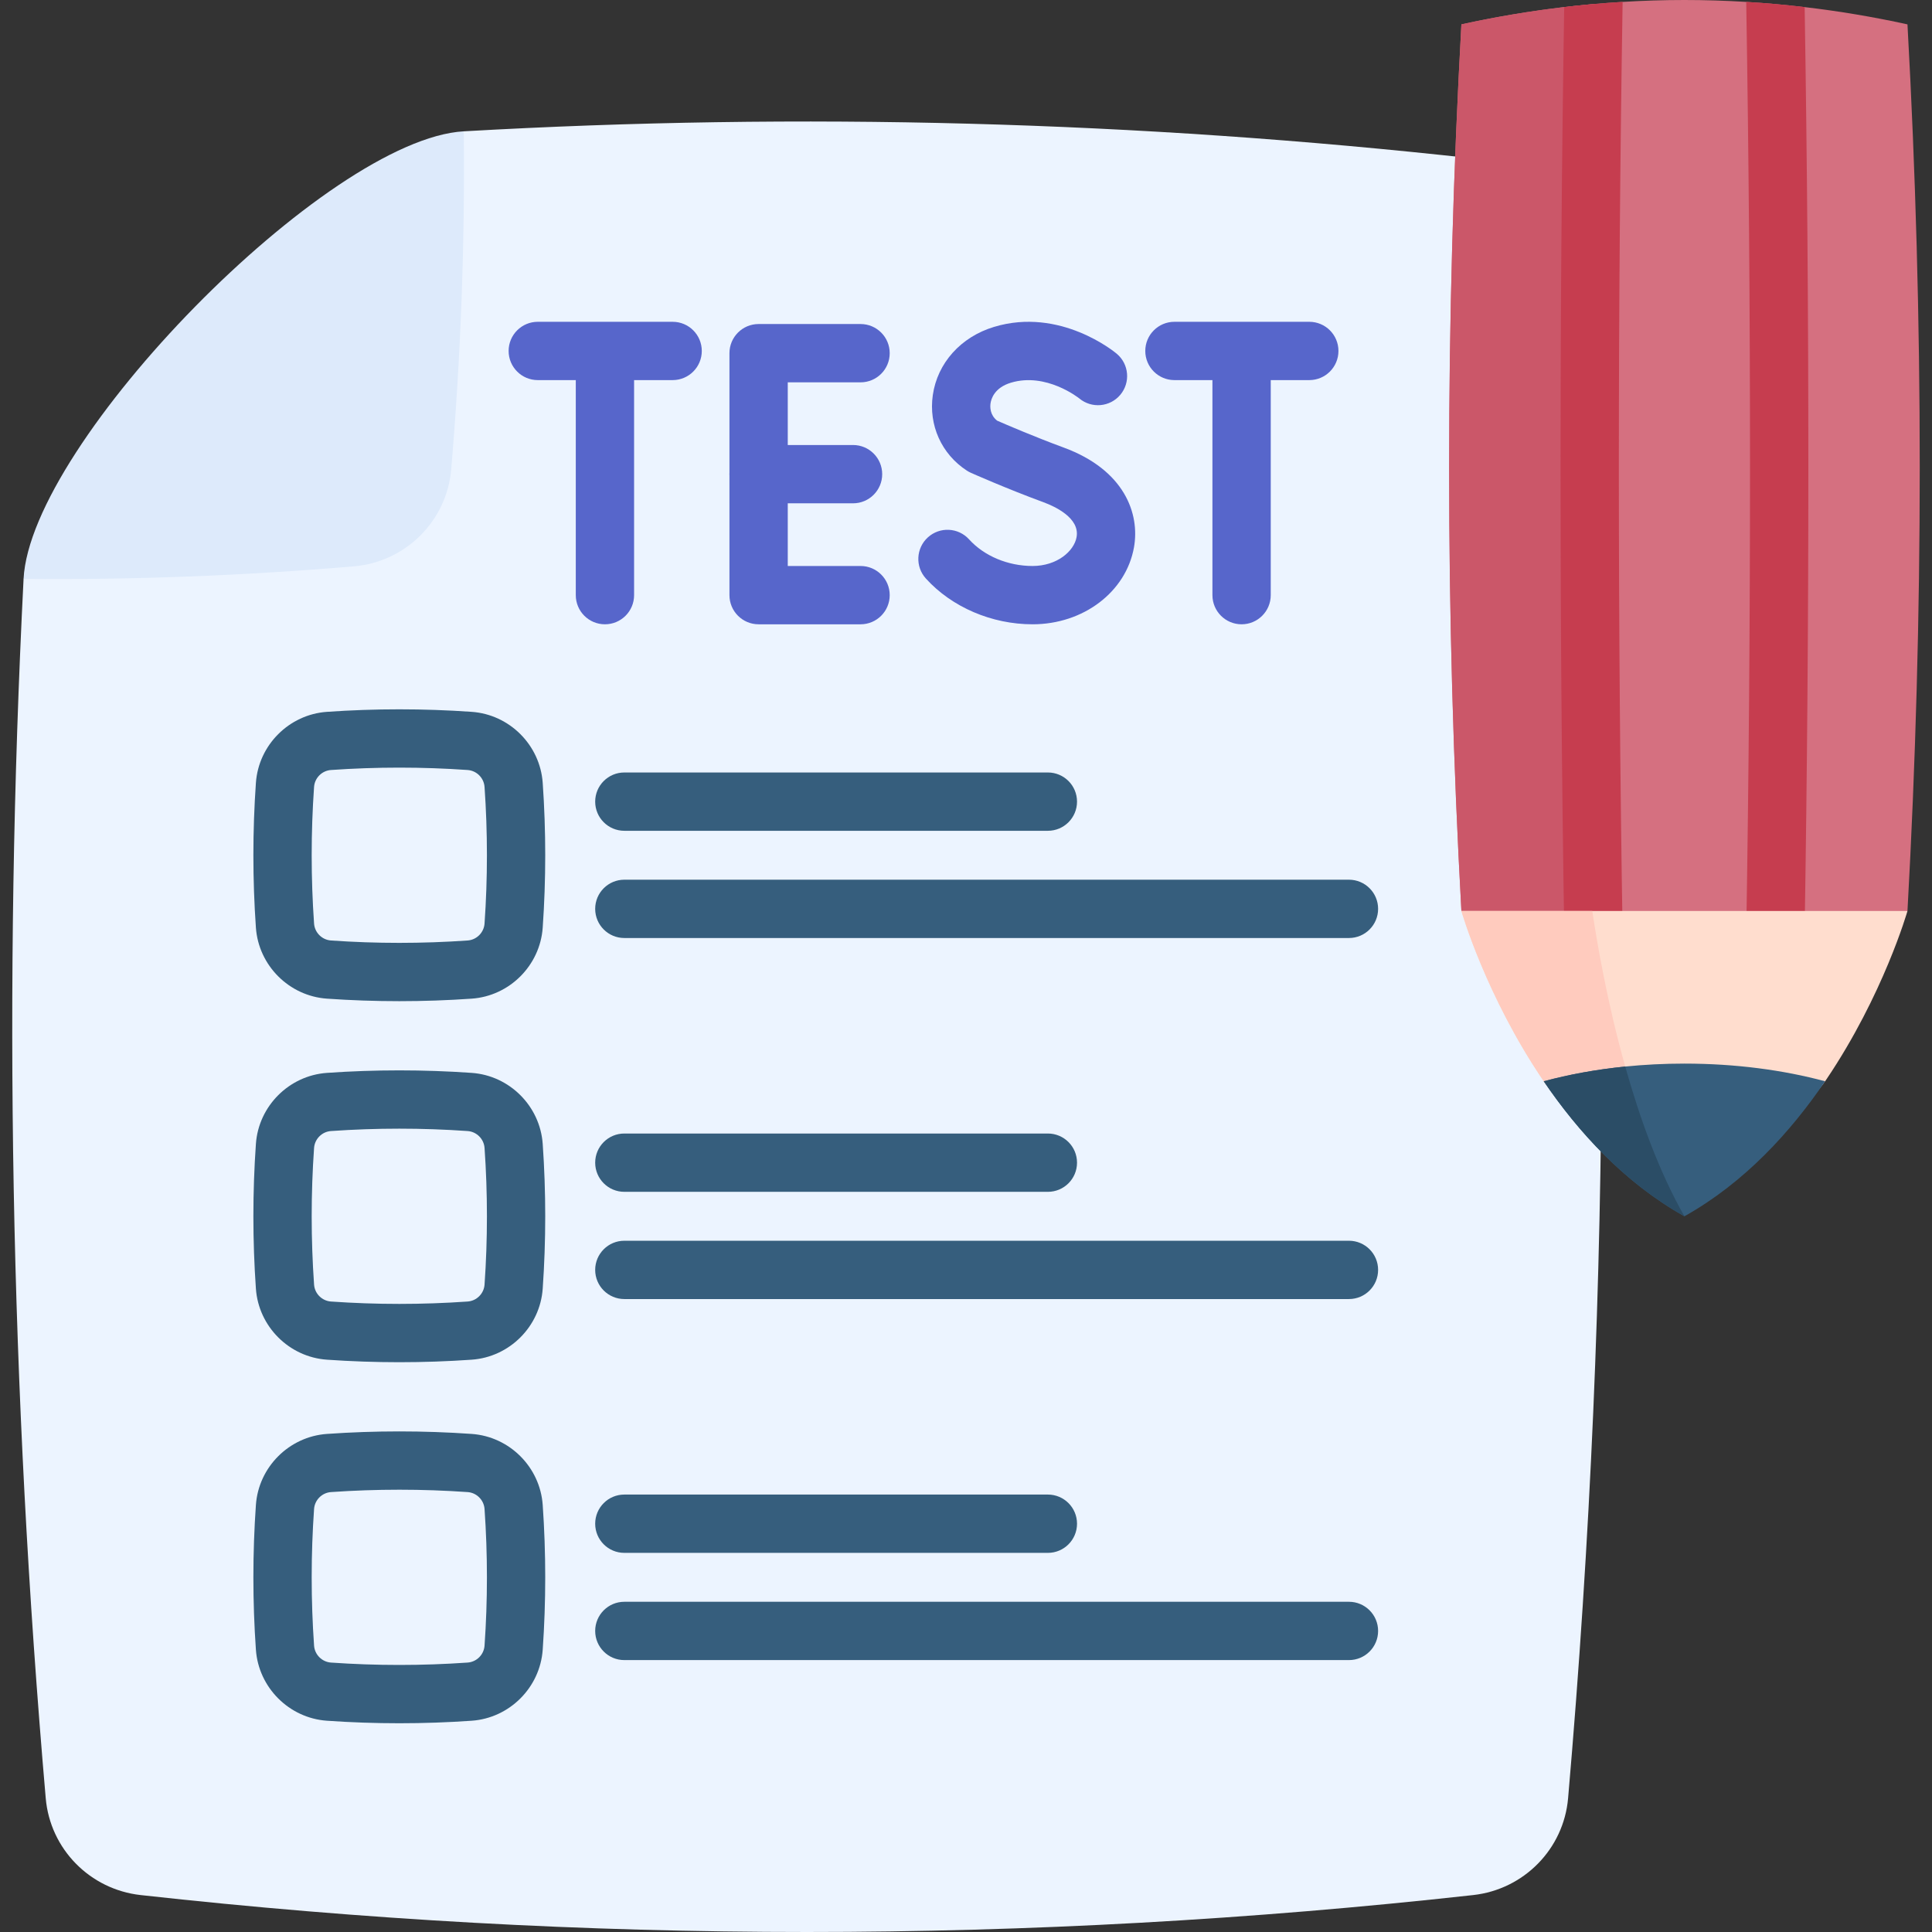
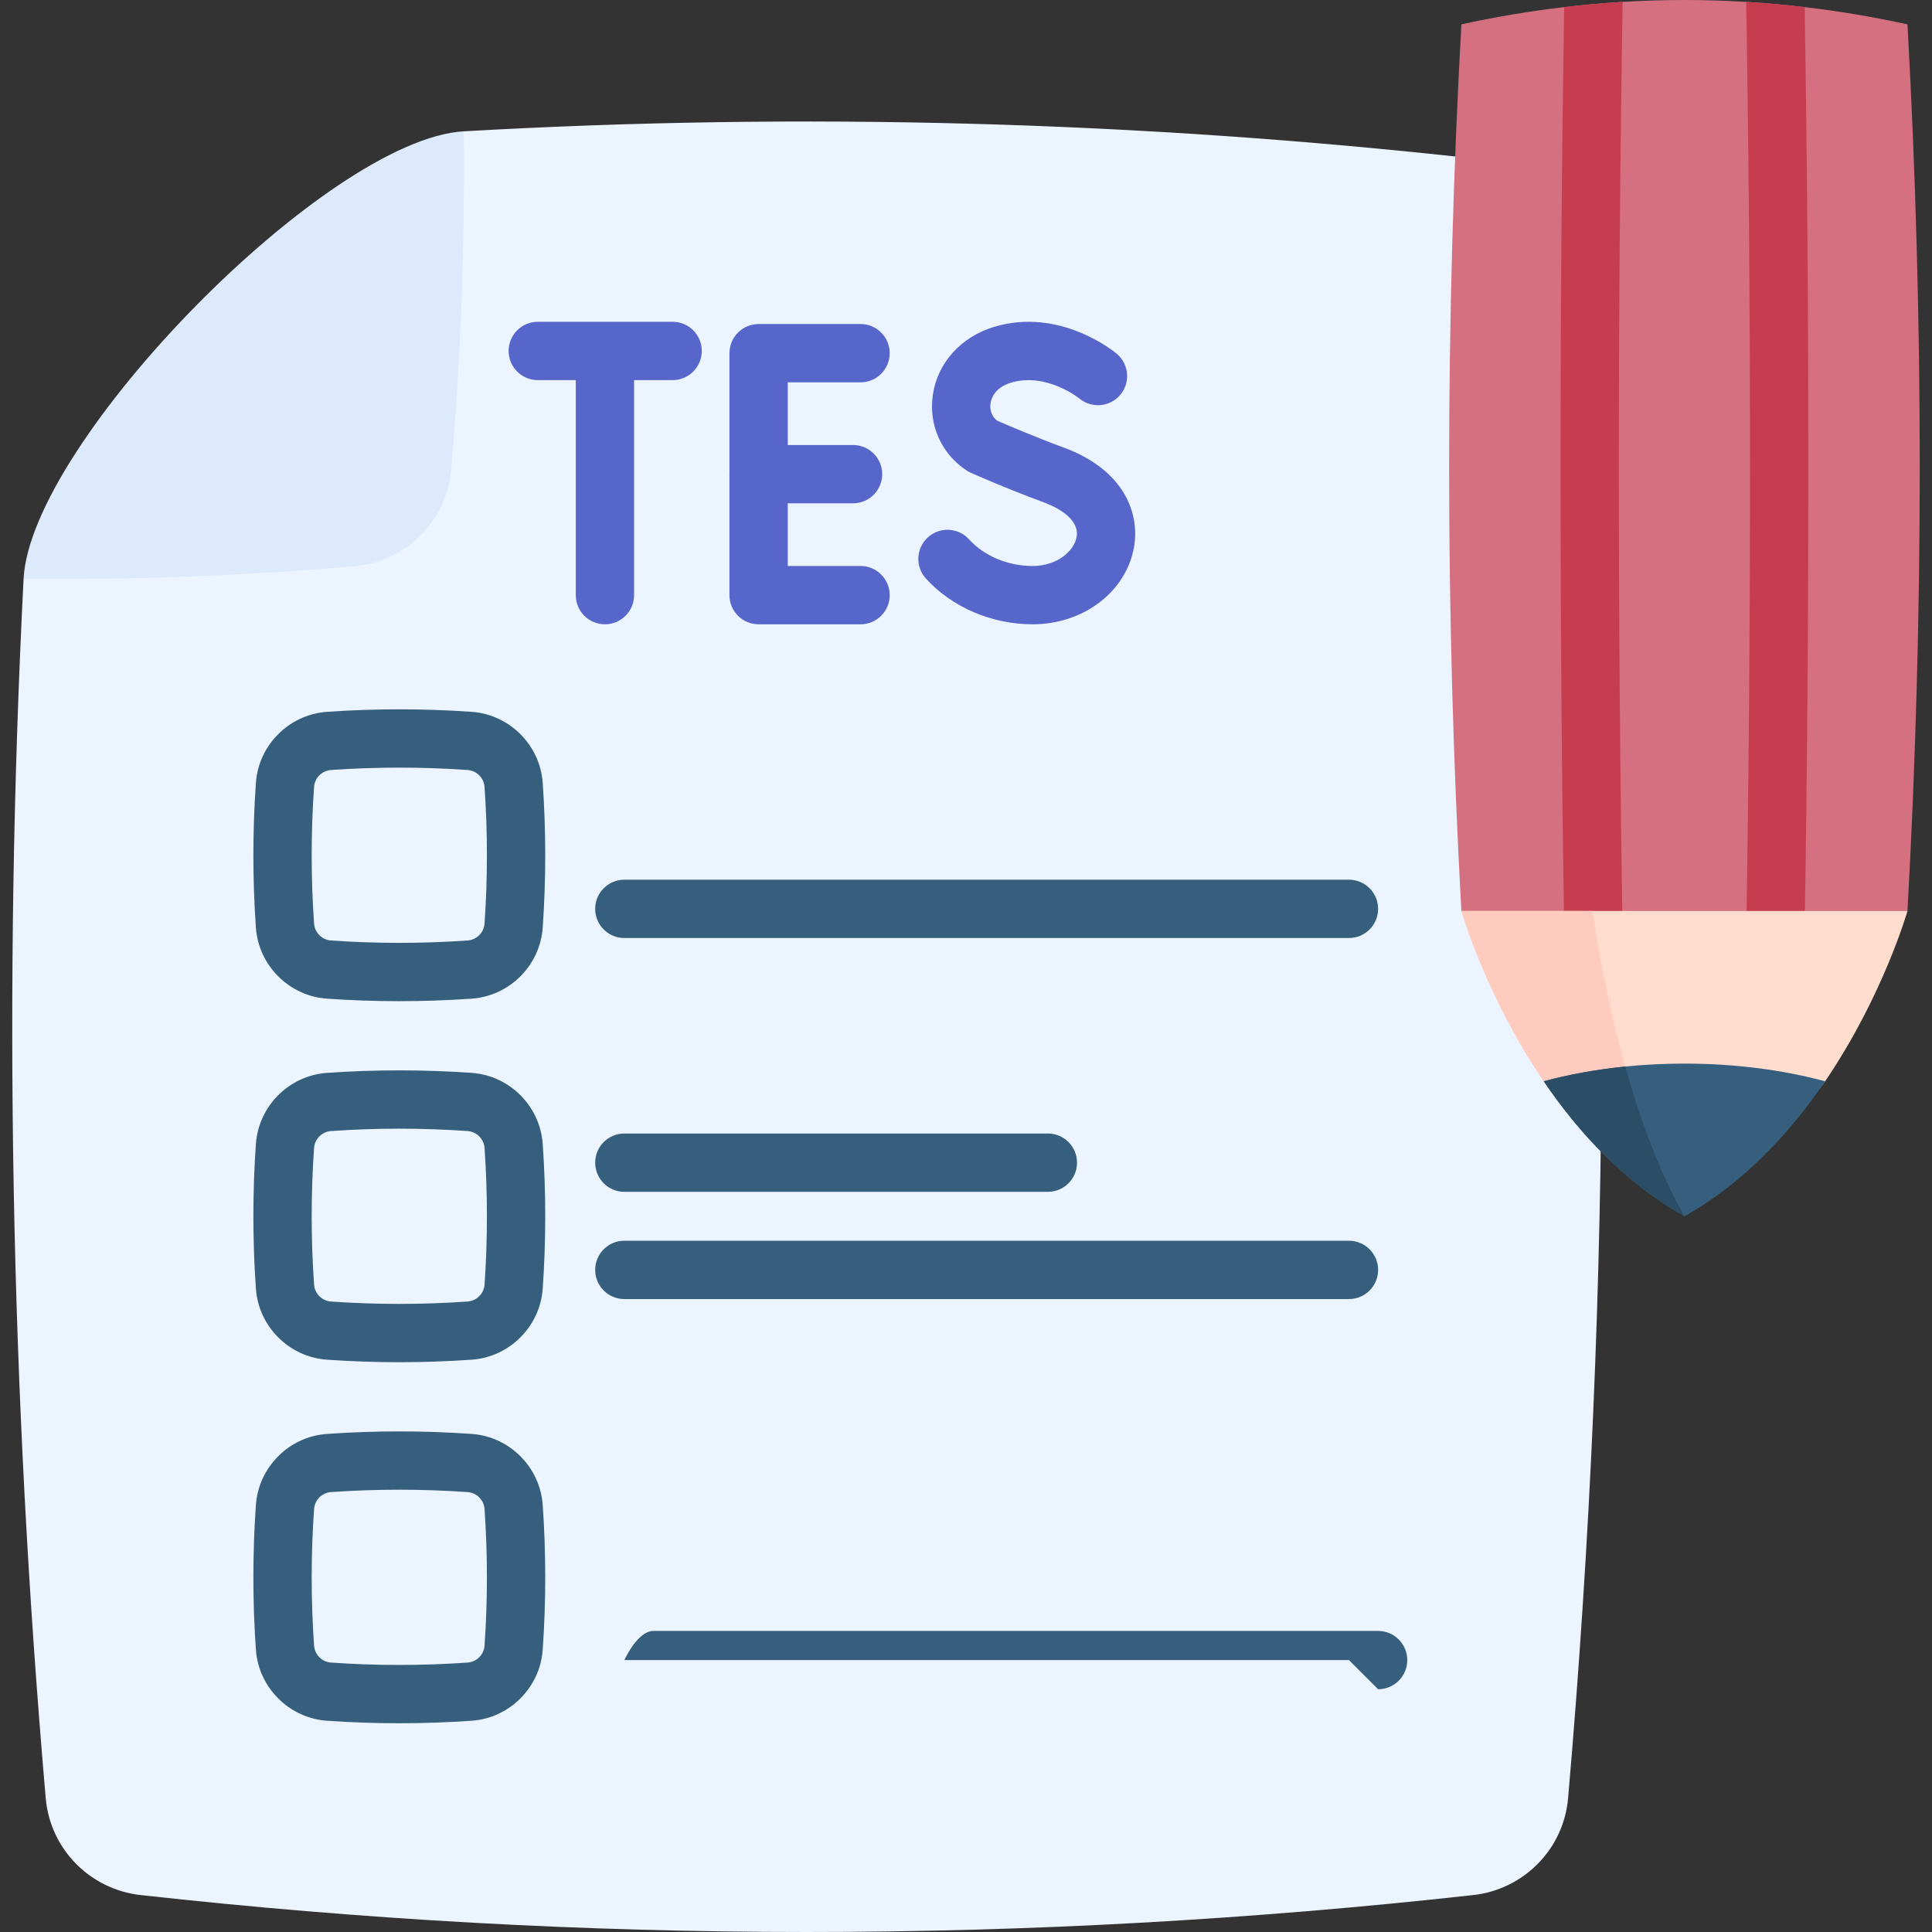
<svg xmlns="http://www.w3.org/2000/svg" id="Capa_1" height="512" viewBox="0 0 512 512" width="512">
  <rect x="0" y="0" width="512" height="512" fill="#333333" stroke="none" />
  <g>
    <g>
      <path d="m122.905 34.8c89.219-5.097 178.439-2.691 267.668 7.209 13.367 1.483 23.825 12.245 24.988 25.644 11.836 136.297 11.835 272.603 0 408.9-1.169 13.461-11.725 24.172-25.155 25.66-117.713 13.049-235.418 13.049-353.131 0-13.43-1.489-23.986-12.201-25.155-25.663-9.356-107.708-11.311-215.415-5.874-323.122" fill="#ecf4ff" />
      <path d="m93.8 150.082c-29.185 2.48-58.369 3.594-87.554 3.346 1.817-36.235 80.436-116.566 116.659-118.628.314 29.863-.792 59.718-3.33 89.578-1.164 13.691-12.084 24.541-25.775 25.704z" fill="#ddeafb" />
    </g>
    <g>
      <path d="m505.5 241.411c-9.076 1.988-18.161 3.513-27.247 4.574-5.161.618-10.322 1.082-15.483 1.38-10.919.67-21.839.67-32.758 0-5.161-.309-10.322-.762-15.483-1.38-9.086-1.061-18.161-2.586-27.247-4.574-4.327-78.321-4.327-156.633 0-234.954 9.086-1.988 18.161-3.513 27.247-4.574 5.161-.618 10.322-1.071 15.483-1.38 10.92-.67 21.839-.67 32.758 0 5.161.299 10.322.762 15.483 1.38 9.086 1.061 18.172 2.586 27.247 4.574 4.337 78.321 4.337 156.632 0 234.954z" fill="#d57080" />
-       <path d="m422.356 246.793c-11.682-1.037-23.376-2.83-35.07-5.381-4.344-78.316-4.344-156.644 0-234.96 11.694-2.562 23.388-4.356 35.07-5.393-1.444 81.916-1.444 163.831 0 245.734z" fill="#cb5769" />
      <path d="m430.084 252.093c.072 4.265-3.327 7.778-7.592 7.85h-.134c-4.213 0-7.654-3.369-7.726-7.592-.031-2.122-.072-4.244-.103-6.366-1.298-81.02-1.298-163.071 0-244.102 5.161-.618 10.322-1.071 15.483-1.38-1.329 81.927-1.329 164.936 0 246.863.02 1.575.041 3.151.072 4.727z" fill="#c63d4f" />
      <path d="m478.253 245.984c-.031 2.122-.072 4.244-.103 6.366-.072 4.224-3.513 7.592-7.716 7.592h-.134c-4.275-.072-7.675-3.585-7.602-7.85.031-1.576.052-3.152.072-4.728 1.339-81.927 1.339-164.936 0-246.863 5.161.299 10.322.762 15.483 1.38 1.308 81.032 1.308 163.083 0 244.103z" fill="#c63d4f" />
      <path d="m505.501 241.415s-6.347 22.23-21.571 44.763c-9.135 13.52-21.465 7.316-37.538 16.318-15.922-8.92-28.173-2.55-37.283-15.948-15.406-22.659-21.827-45.133-21.827-45.133z" fill="#ffddce" />
      <path d="m446.391 302.496c-15.922-8.92-28.173-2.55-37.283-15.948-15.406-22.659-21.827-45.133-21.827-45.133h34.697c1.17 7.919 3.864 23.936 8.723 41.231 3.803 13.534 8.93 8.018 15.69 19.85z" fill="#ffcbbe" />
      <path d="m483.674 286.548c-9.108 13.394-21.349 26.859-37.283 35.78-15.933-8.922-28.175-22.386-37.283-35.78 6.686-1.805 13.942-3.133 21.594-3.902 5.067-.512 10.308-.78 15.689-.78 13.476 0 26.159 1.689 37.283 4.682z" fill="#365e7d" />
      <path d="m446.391 322.328c-15.933-8.922-28.175-22.386-37.283-35.78 6.686-1.805 13.942-3.133 21.594-3.902 3.808 13.534 8.933 27.849 15.689 39.682z" fill="#2b4d66" />
    </g>
    <g fill="#365e7d">
      <g>
        <path d="m105.821 265.321c-6.408 0-12.816-.222-19.179-.667-10.031-.701-18.125-8.795-18.826-18.826-.889-12.726-.889-25.632 0-38.358.701-10.031 8.794-18.125 18.826-18.826 12.725-.889 25.631-.889 38.358 0 10.031.701 18.125 8.795 18.826 18.826.889 12.726.889 25.632 0 38.358-.701 10.031-8.794 18.125-18.826 18.826-6.363.445-12.771.667-19.179.667zm18.64-8.374h.01zm-18.64-53.518c-6.049 0-12.096.21-18.102.63-2.392.167-4.321 2.097-4.488 4.488-.84 12.012-.84 24.192 0 36.204.167 2.392 2.096 4.322 4.488 4.489 12.011.84 24.191.84 36.203 0 2.392-.167 4.321-2.097 4.488-4.488.84-12.012.84-24.192 0-36.204-.167-2.392-2.096-4.322-4.488-4.489-6.004-.42-12.054-.63-18.101-.63z" />
        <g>
          <path d="m357.486 248.583h-192.03c-4.267 0-7.726-3.459-7.726-7.726s3.459-7.726 7.726-7.726h192.03c4.267 0 7.726 3.459 7.726 7.726 0 4.266-3.459 7.726-7.726 7.726z" />
-           <path d="m277.696 220.168h-112.24c-4.267 0-7.726-3.459-7.726-7.726s3.459-7.726 7.726-7.726h112.24c4.267 0 7.726 3.459 7.726 7.726s-3.459 7.726-7.726 7.726z" />
        </g>
      </g>
      <g>
        <path d="m105.821 361c-6.408 0-12.816-.222-19.179-.667-10.031-.701-18.125-8.794-18.826-18.826-.889-12.726-.889-25.632 0-38.358.701-10.031 8.794-18.124 18.826-18.825 12.725-.89 25.632-.89 38.358 0 10.031.701 18.125 8.795 18.826 18.826.889 12.726.889 25.632 0 38.358-.701 10.031-8.794 18.125-18.826 18.825-6.363.445-12.771.667-19.179.667zm-.001-61.892c-6.048 0-12.096.21-18.101.63-2.392.167-4.321 2.097-4.488 4.488-.84 12.012-.84 24.192 0 36.204.167 2.392 2.096 4.321 4.488 4.488 12.013.84 24.192.84 36.204 0 2.392-.167 4.321-2.097 4.488-4.488.84-12.012.84-24.192 0-36.204-.167-2.392-2.096-4.321-4.488-4.488-6.006-.42-12.055-.63-18.103-.63z" />
        <g>
          <path d="m357.486 344.262h-192.03c-4.267 0-7.726-3.459-7.726-7.726s3.459-7.726 7.726-7.726h192.03c4.267 0 7.726 3.459 7.726 7.726s-3.459 7.726-7.726 7.726z" />
          <path d="m277.696 315.847h-112.24c-4.267 0-7.726-3.459-7.726-7.726s3.459-7.726 7.726-7.726h112.24c4.267 0 7.726 3.459 7.726 7.726s-3.459 7.726-7.726 7.726z" />
        </g>
      </g>
      <g>
        <path d="m105.821 456.68c-6.408 0-12.816-.222-19.179-.667-10.031-.701-18.125-8.795-18.826-18.826-.889-12.726-.889-25.632 0-38.358.701-10.031 8.794-18.125 18.826-18.826 12.727-.889 25.632-.889 38.358 0 10.031.701 18.125 8.795 18.826 18.826.889 12.726.889 25.632 0 38.358-.701 10.031-8.794 18.125-18.826 18.826-6.363.444-12.771.667-19.179.667zm18.64-8.375h.01zm-18.641-53.517c-6.048 0-12.096.21-18.101.629-2.392.167-4.321 2.097-4.488 4.489-.84 12.012-.84 24.192 0 36.204.167 2.392 2.096 4.322 4.488 4.489 12.011.84 24.191.84 36.203 0 2.392-.167 4.321-2.097 4.488-4.488.84-12.012.84-24.192 0-36.204-.167-2.392-2.096-4.322-4.488-4.489-6.005-.42-12.054-.63-18.102-.63z" />
        <g>
-           <path d="m357.486 439.941h-192.03c-4.267 0-7.726-3.459-7.726-7.726s3.459-7.726 7.726-7.726h192.03c4.267 0 7.726 3.459 7.726 7.726s-3.459 7.726-7.726 7.726z" />
-           <path d="m277.696 411.526h-112.24c-4.267 0-7.726-3.459-7.726-7.726s3.459-7.726 7.726-7.726h112.24c4.267 0 7.726 3.459 7.726 7.726s-3.459 7.726-7.726 7.726z" />
+           <path d="m357.486 439.941h-192.03s3.459-7.726 7.726-7.726h192.03c4.267 0 7.726 3.459 7.726 7.726s-3.459 7.726-7.726 7.726z" />
        </g>
      </g>
    </g>
    <g>
      <g fill="#5766cb">
        <path d="m228.057 165.445h-27.019c-4.267 0-7.726-3.459-7.726-7.726v-64.122c0-4.267 3.459-7.726 7.726-7.726h27.019c4.267 0 7.726 3.459 7.726 7.726s-3.459 7.726-7.726 7.726h-19.292v48.67h19.292c4.267 0 7.726 3.459 7.726 7.726.001 4.267-3.459 7.726-7.726 7.726z" />
        <path d="m226.065 133.384h-25.026c-4.267 0-7.726-3.459-7.726-7.726s3.459-7.726 7.726-7.726h25.026c4.267 0 7.726 3.459 7.726 7.726s-3.459 7.726-7.726 7.726z" />
      </g>
      <g>
        <path d="m273.643 165.445c-10.822 0-21.393-4.535-28.276-12.131-2.866-3.162-2.625-8.048.536-10.913 3.163-2.866 8.049-2.625 10.913.537 4.004 4.418 10.294 7.055 16.827 7.055 6.444 0 10.99-3.893 11.661-7.657.907-5.08-5.794-8.137-8.716-9.215-10.025-3.698-18.926-7.66-19.3-7.827-.372-.166-.73-.361-1.072-.584-6.704-4.371-10.158-12.036-9.013-20.005 1.22-8.502 7.443-15.43 16.24-18.08 17.49-5.271 31.9 6.611 32.505 7.119 3.266 2.746 3.688 7.619.943 10.886-2.735 3.253-7.582 3.684-10.848.975-.228-.183-8.828-6.991-18.143-4.184-4.354 1.312-5.229 4.27-5.402 5.481-.128.893-.192 3.044 1.753 4.576 2.223.974 9.676 4.192 17.685 7.147 16.117 5.945 20.165 17.55 18.58 26.428-2.11 11.815-13.412 20.392-26.873 20.392z" fill="#5766cb" />
      </g>
      <g fill="#5766cb">
        <g>
          <path d="m178.256 100.732h-35.739c-4.267 0-7.726-3.459-7.726-7.726s3.459-7.726 7.726-7.726h35.739c4.267 0 7.726 3.459 7.726 7.726s-3.459 7.726-7.726 7.726z" />
          <path d="m160.315 165.445c-4.267 0-7.726-3.459-7.726-7.726v-62.647c0-4.267 3.459-7.726 7.726-7.726s7.726 3.459 7.726 7.726v62.647c0 4.267-3.459 7.726-7.726 7.726z" />
        </g>
        <g>
-           <path d="m346.976 100.732h-35.738c-4.267 0-7.726-3.459-7.726-7.726s3.459-7.726 7.726-7.726h35.738c4.267 0 7.726 3.459 7.726 7.726s-3.459 7.726-7.726 7.726z" />
-           <path d="m329.034 165.445c-4.267 0-7.726-3.459-7.726-7.726v-62.647c0-4.267 3.459-7.726 7.726-7.726s7.726 3.459 7.726 7.726v62.647c0 4.267-3.459 7.726-7.726 7.726z" />
-         </g>
+           </g>
      </g>
    </g>
  </g>
</svg>